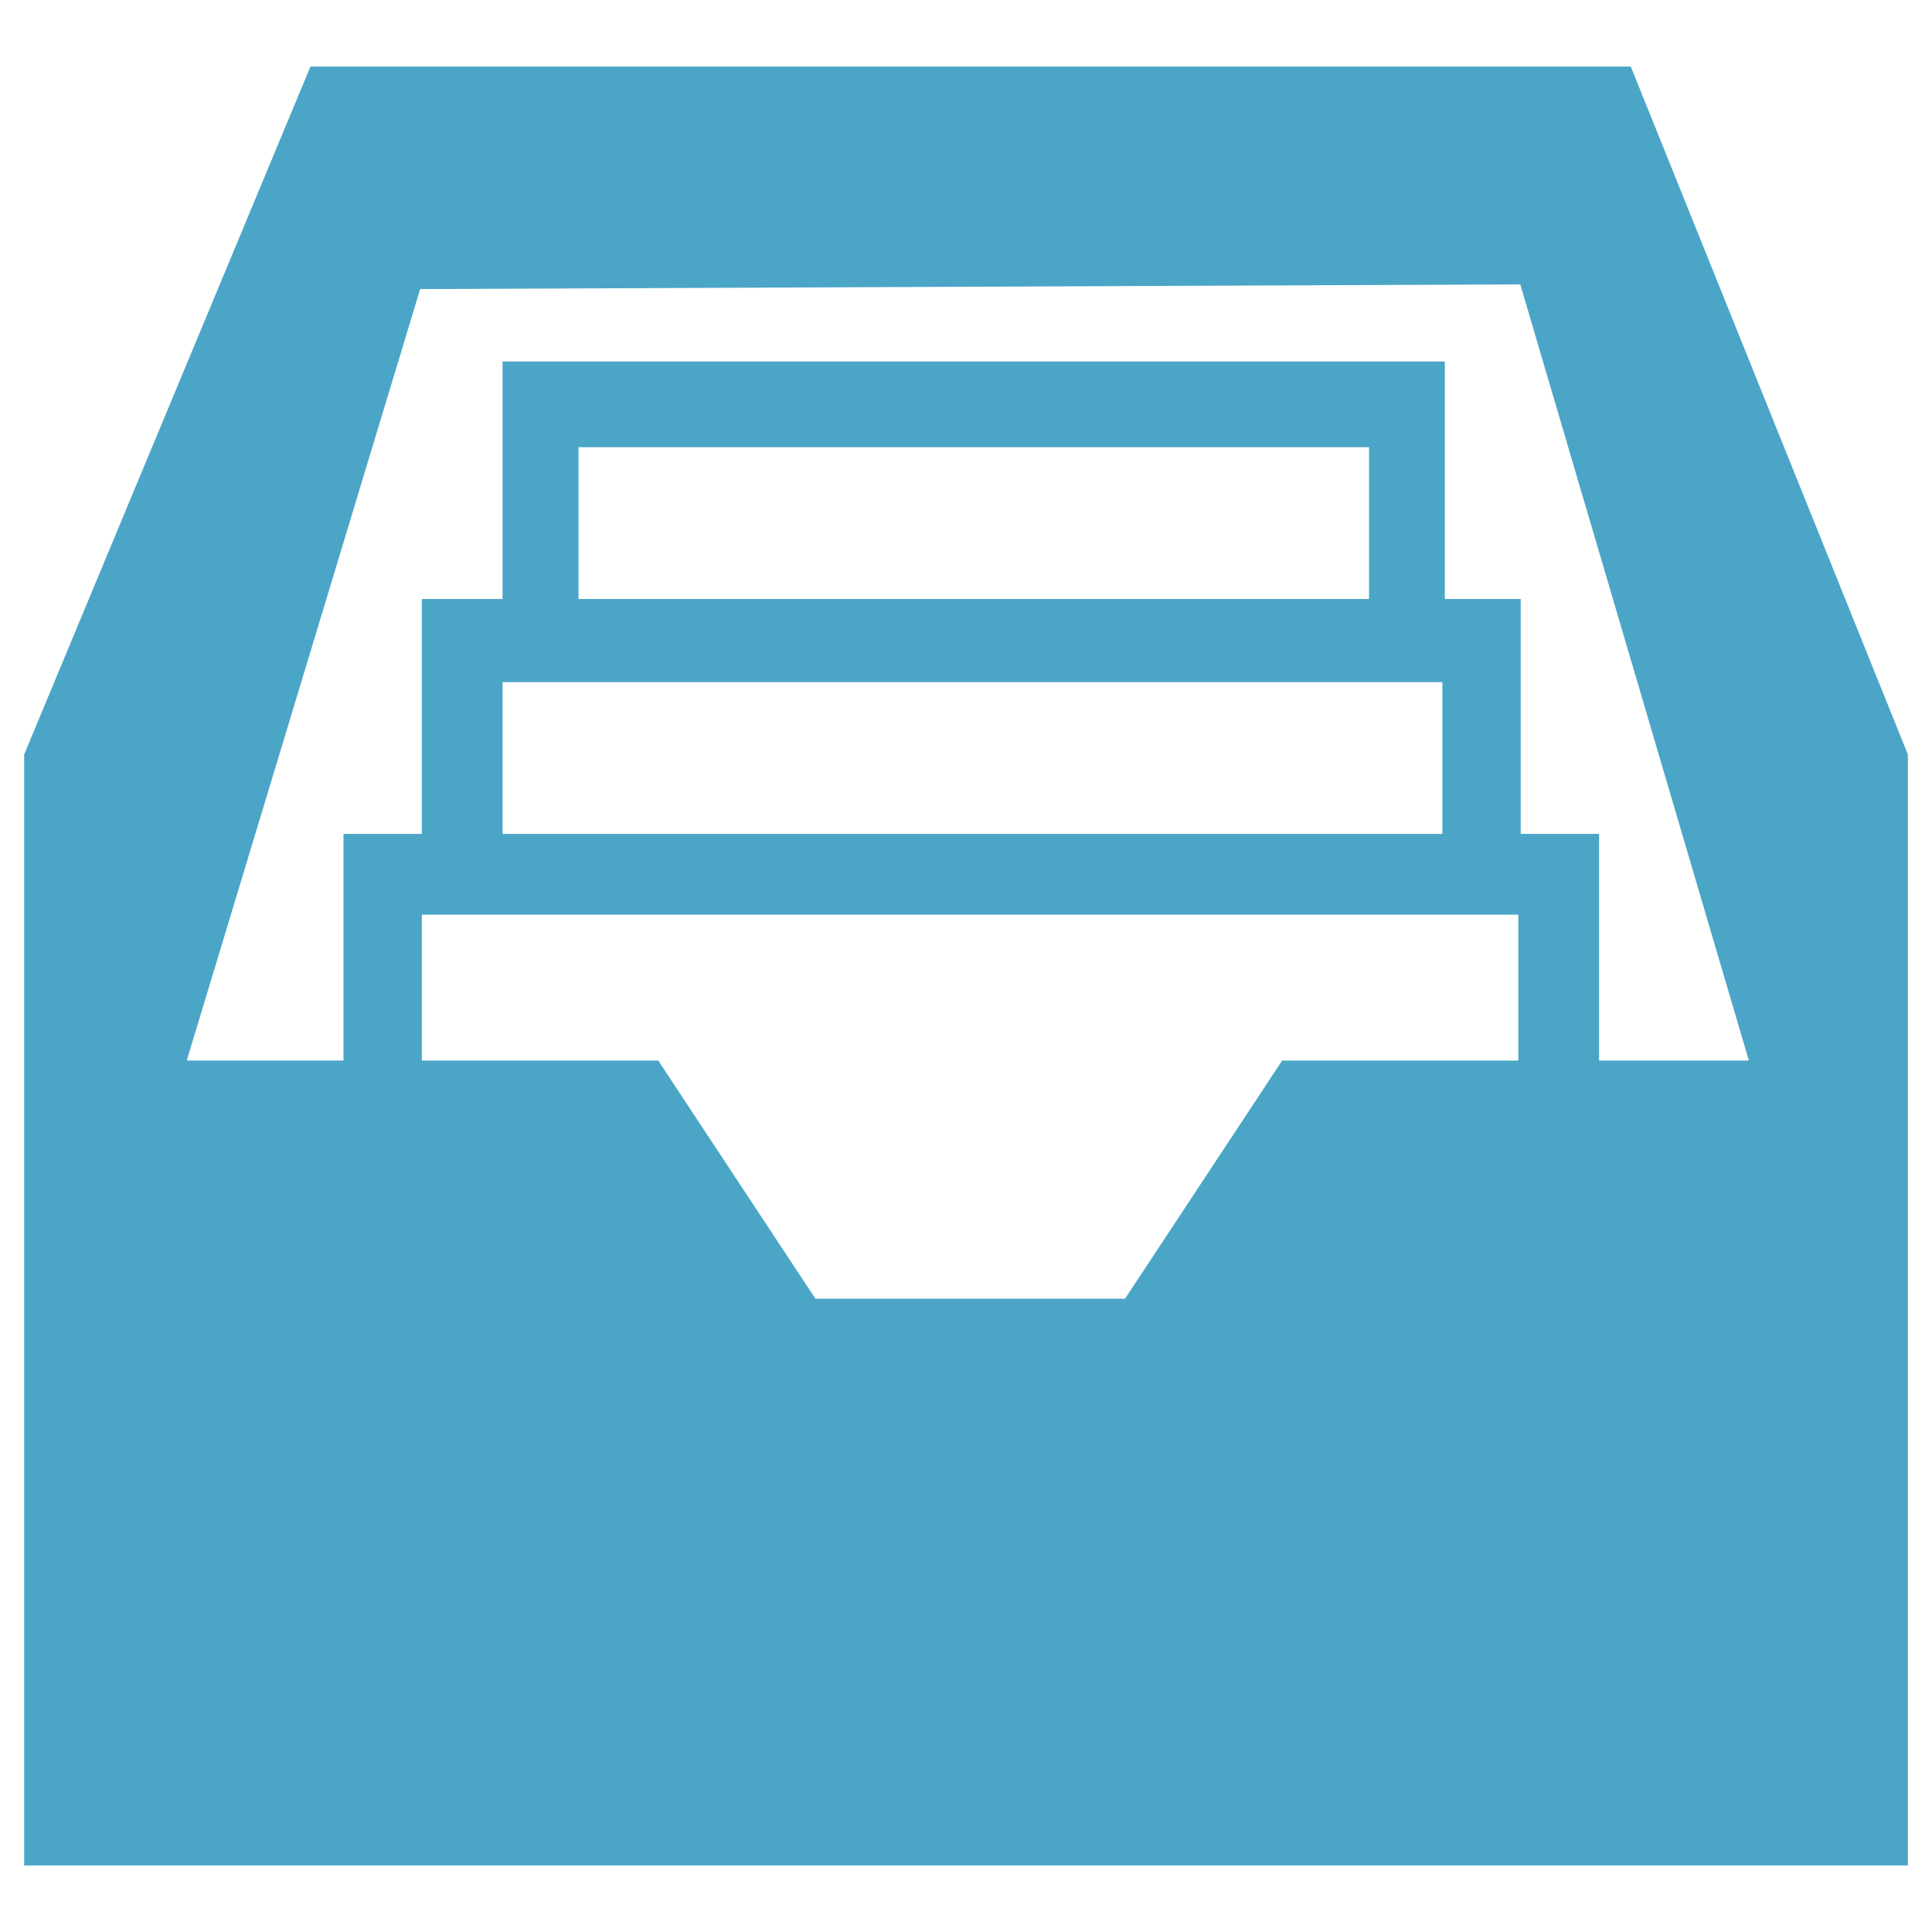
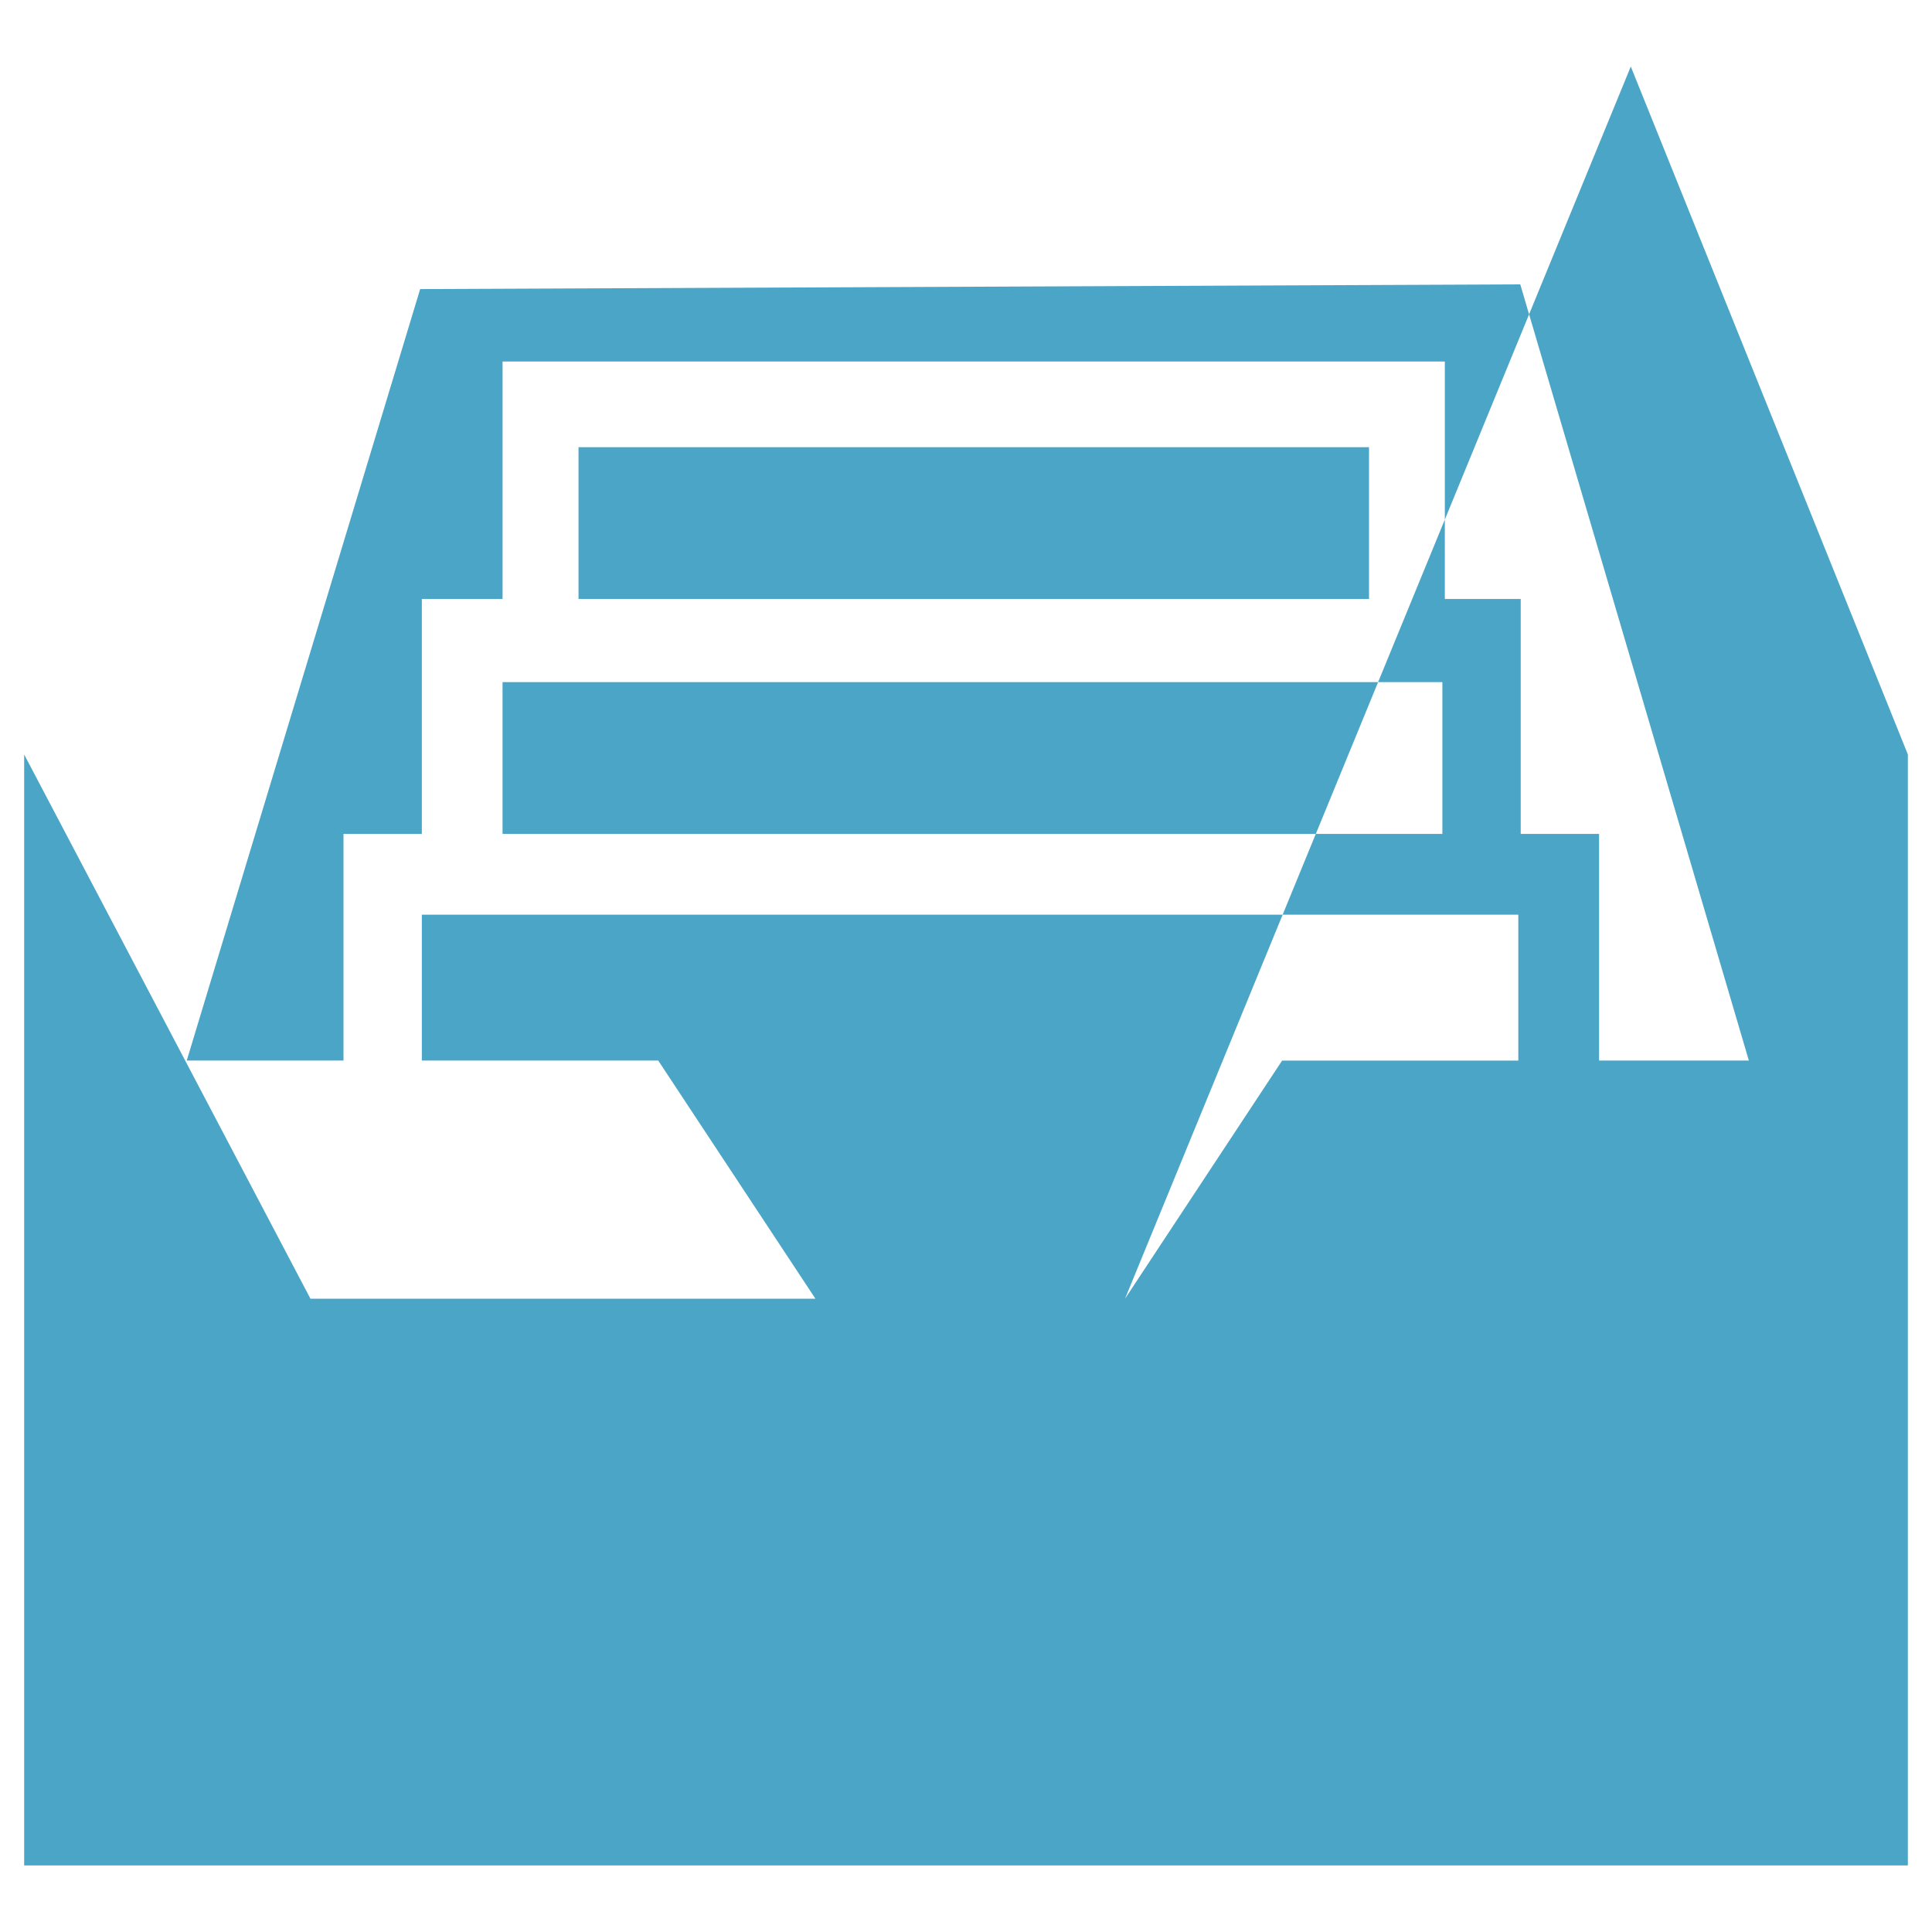
<svg xmlns="http://www.w3.org/2000/svg" viewBox="0 0 106.667 106.667" height="106.667" width="106.667">
-   <path d="M88.286 58.553V46.04H83.96V33.07h-4.19V19.96H27.747v13.11H23.29v12.97h-4.326v12.513H10.31L23.197 15.96l60.738-.26 12.62 42.853h-8.27zM79.634 37.66v8.38H27.746v-8.38h51.888zm-4.05-4.59H31.94v-8.38h43.645v8.38zM62.113 71.702H45.02l-8.68-13.15H23.29V50.5h60.537v8.055h-13.04l-8.675 13.15zM90.037 3.675H17.14L1.334 41.655v61.337h104V41.654L90.037 3.674" fill="#4ba5c7" fill-rule="evenodd" />
+   <path d="M88.286 58.553V46.04H83.96V33.07h-4.19V19.96H27.747v13.11H23.29v12.97h-4.326v12.513H10.31L23.197 15.96l60.738-.26 12.62 42.853h-8.27zM79.634 37.66v8.38H27.746v-8.38h51.888zm-4.05-4.59H31.94v-8.38h43.645v8.38zM62.113 71.702H45.02l-8.68-13.15H23.29V50.5h60.537v8.055h-13.04l-8.675 13.15zH17.14L1.334 41.655v61.337h104V41.654L90.037 3.674" fill="#4ba5c7" fill-rule="evenodd" />
</svg>